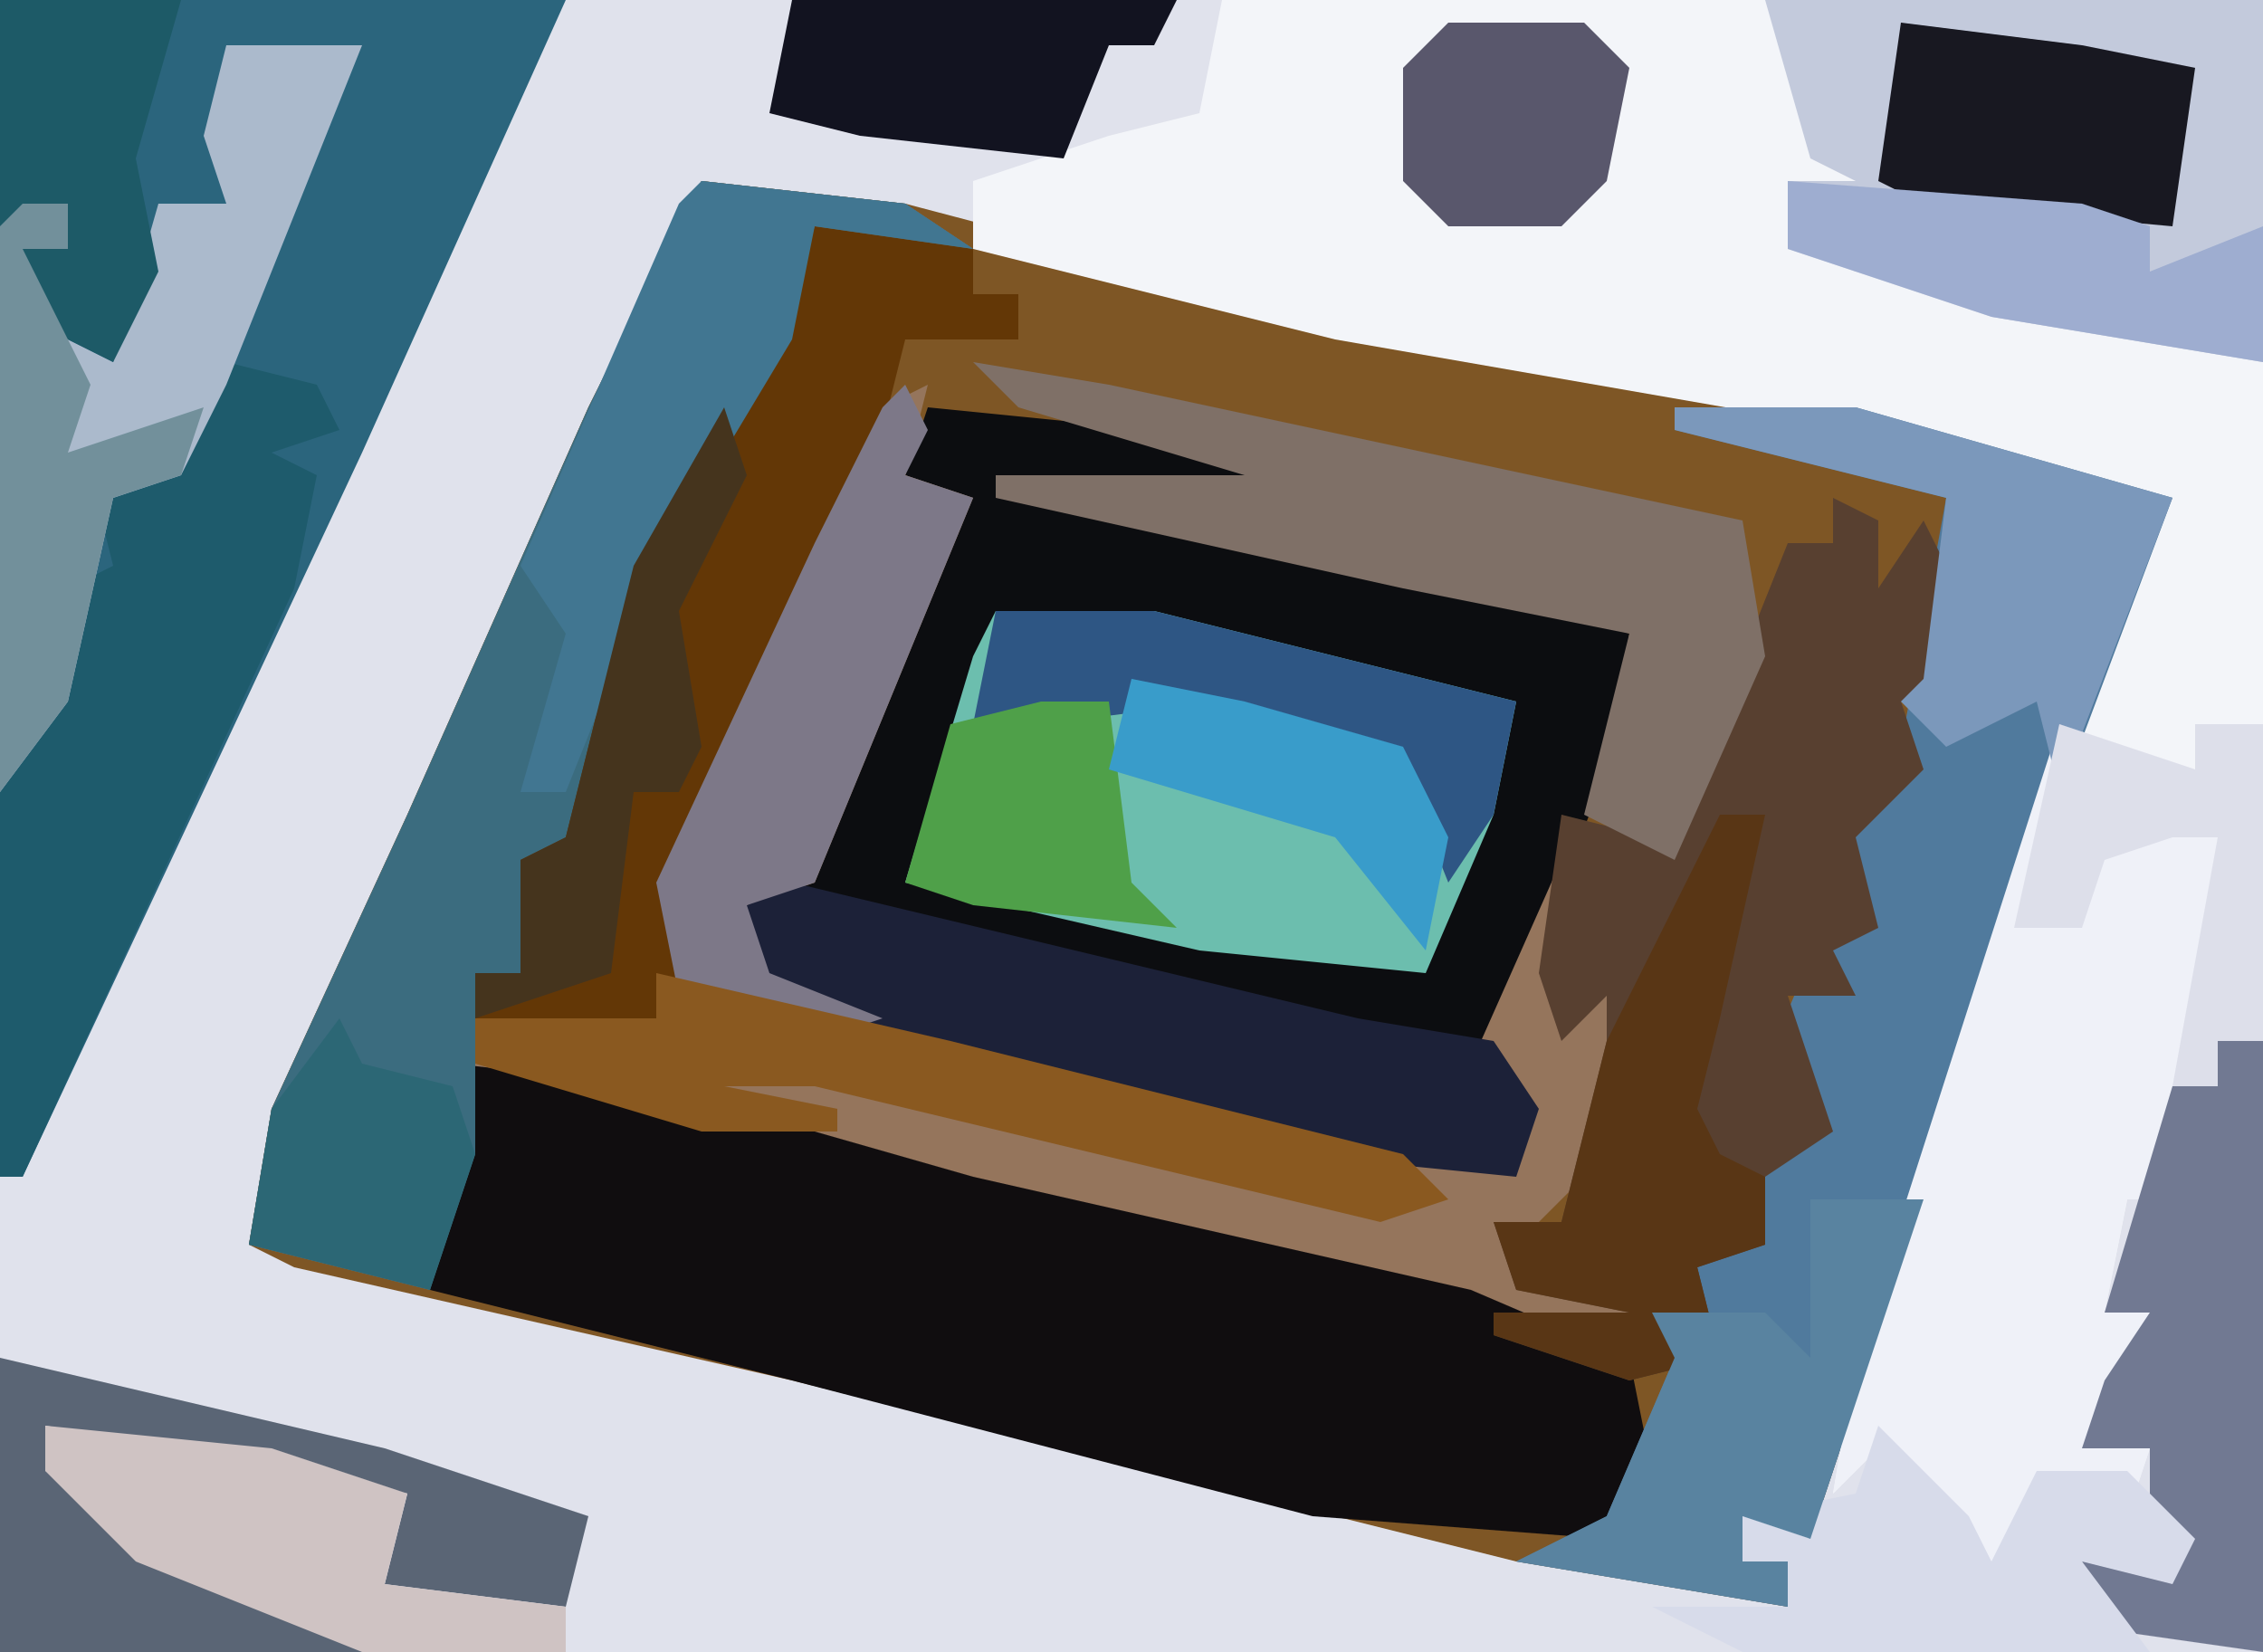
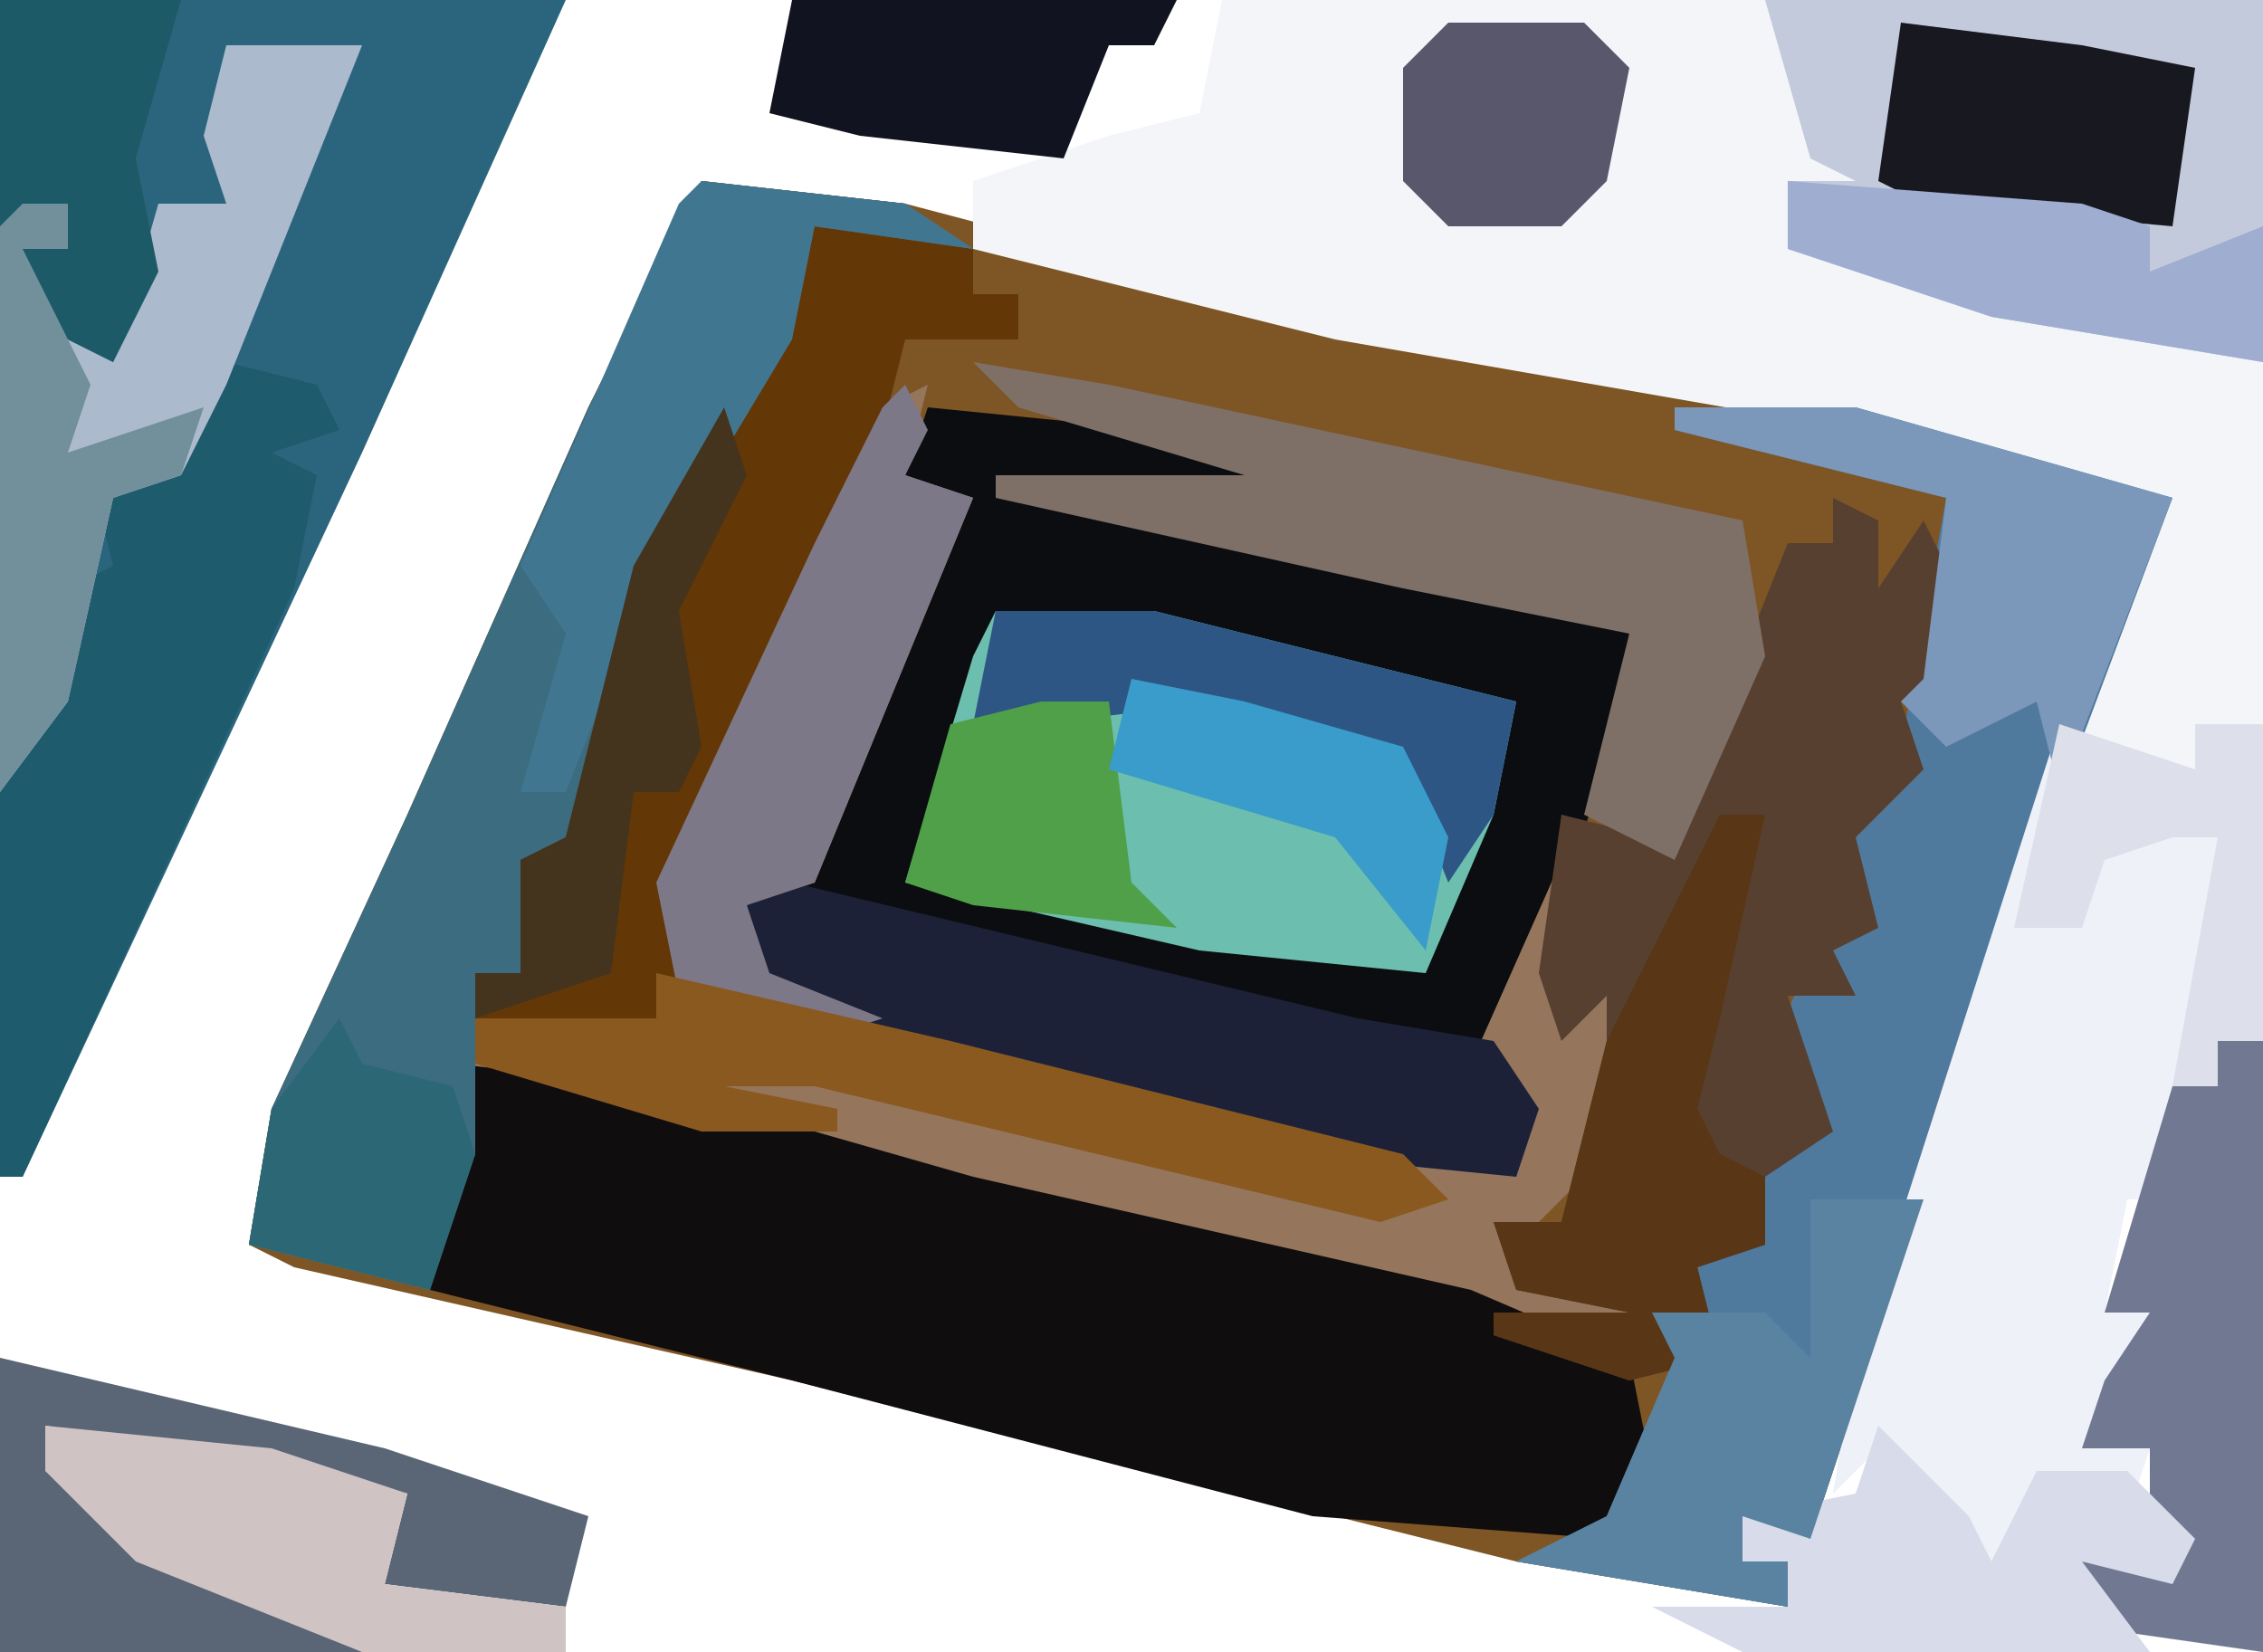
<svg xmlns="http://www.w3.org/2000/svg" version="1.1" width="100" height="73">
-   <path d="M0,0 L100,0 L100,73 L0,73 Z " fill="#E0E2EC" transform="translate(0,0)" />
  <path d="M0,0 L9,1 L28,6 L51,10 L65,14 L59,30 L49,60 L46,59 L46,61 L48,61 L48,63 L36,61 L4,53 L-18,48 L-20,47 L-19,41 L-13,28 L-5,10 Z " fill="#7E5625" transform="translate(31,8)" />
-   <path d="M0,0 L46,0 L46,46 L44,46 L44,48 L42,48 L41,52 L43,53 L40,53 L39,58 L41,58 L40,63 L38,64 L41,64 L40,67 L40,65 L36,65 L35,70 L30,65 L29,64 L27,66 L28,60 L37,32 L41,23 L28,19 L5,15 L-11,11 L-11,8 L-5,6 L-1,5 Z " fill="#F3F5F9" transform="translate(54,0)" />
+   <path d="M0,0 L46,0 L46,46 L44,46 L44,48 L42,48 L41,52 L43,53 L40,53 L39,58 L41,58 L38,64 L41,64 L40,67 L40,65 L36,65 L35,70 L30,65 L29,64 L27,66 L28,60 L37,32 L41,23 L28,19 L5,15 L-11,11 L-11,8 L-5,6 L-1,5 Z " fill="#F3F5F9" transform="translate(54,0)" />
  <path d="M0,0 L10,1 L22,4 L22,5 L7,4 L28,9 L31,10 L30,16 L25,29 L27,31 L26,34 L16,33 L-2,28 L-8,25 L-8,22 L-6,21 L1,4 L-1,3 Z " fill="#0C0D10" transform="translate(41,18)" />
  <path d="M0,0 L9,1 L12,3 L5,2 L4,7 L-2,17 L-5,29 L-8,30 L-8,35 L-10,35 L-10,37 L-2,37 L-2,31 L5,16 L8,10 L10,9 L9,13 L12,14 L5,31 L2,32 L3,35 L19,40 L31,43 L36,43 L36,41 L34,39 L38,30 L39,32 L39,36 L40,30 L42,31 L41,38 L39,44 L36,47 L36,49 L41,48 L41,50 L34,50 L8,44 L-7,40 L-11,39 L-10,43 L-12,49 L-20,47 L-19,41 L-13,28 L-5,10 Z " fill="#95755C" transform="translate(31,8)" />
  <path d="M0,0 L25,0 L16,20 L1,52 L0,52 Z " fill="#2B657D" transform="translate(0,0)" />
  <path d="M0,0 L9,1 L23,5 L45,10 L52,13 L53,18 L51,21 L38,20 L15,14 L-1,10 L-1,5 Z " fill="#100D0F" transform="translate(20,47)" />
  <path d="M0,0 L8,0 L22,4 L16,20 L6,50 L3,49 L3,51 L5,51 L5,53 L-7,51 L-3,49 L0,42 L-1,40 L1,40 L0,37 L4,37 L3,32 L6,31 L4,29 L7,22 L7,19 L10,15 L12,4 L0,1 Z " fill="#507A9D" transform="translate(74,18)" />
  <path d="M0,0 L6,2 L6,0 L9,0 L9,14 L7,14 L7,16 L5,16 L4,20 L6,21 L3,21 L2,26 L4,26 L3,31 L1,32 L4,32 L3,35 L3,33 L-1,33 L-2,38 L-7,33 L-8,32 L-10,34 L-9,28 Z " fill="#EFF1F8" transform="translate(91,32)" />
  <path d="M0,0 L9,1 L12,3 L5,2 L4,7 L-2,17 L-5,29 L-8,30 L-8,35 L-10,35 L-10,43 L-12,49 L-20,47 L-19,41 L-13,28 L-5,10 Z " fill="#3B6C7F" transform="translate(31,8)" />
  <path d="M0,0 L2,1 L2,4 L4,1 L5,3 L5,9 L3,9 L4,12 L1,15 L2,19 L0,20 L1,22 L-2,22 L0,28 L-3,30 L-3,33 L-6,34 L-5,38 L-9,39 L-15,37 L-15,36 L-9,36 L-14,35 L-15,32 L-12,32 L-10,24 L-10,22 L-12,24 L-13,21 L-12,14 L-8,15 L-4,7 L-2,2 L0,2 Z " fill="#584030" transform="translate(81,22)" />
  <path d="M0,0 L7,0 L23,4 L22,9 L19,16 L9,15 L-4,12 L-1,2 Z " fill="#6CBEAE" transform="translate(44,27)" />
  <path d="M0,0 L22,0 L22,16 L10,14 L1,11 L1,8 L4,8 L2,7 Z " fill="#C3CADC" transform="translate(78,0)" />
  <path d="M0,0 L7,1 L7,3 L9,3 L9,5 L4,5 L3,9 L-2,21 L-6,29 L-6,36 L-15,35 L-15,33 L-13,33 L-13,28 L-11,27 L-8,15 L-1,3 Z " fill="#633706" transform="translate(36,10)" />
  <path d="M0,0 L4,1 L5,3 L2,4 L4,5 L3,10 L-9,36 L-10,36 L-10,19 L-7,10 L-5,9 L-6,5 L-2,4 Z " fill="#1E5B6C" transform="translate(10,16)" />
  <path d="M0,0 L6,1 L34,7 L35,13 L31,22 L27,20 L29,12 L19,10 L1,6 L1,5 L10,5 L12,5 L2,2 Z " fill="#7F7067" transform="translate(43,16)" />
  <path d="M0,0 L25,6 L31,7 L33,10 L32,13 L22,12 L4,7 L-2,4 L-2,1 Z " fill="#1C2138" transform="translate(35,39)" />
  <path d="M0,0 L6,0 L2,10 L0,15 L-2,19 L-5,20 L-7,29 L-10,33 L-10,8 L-7,7 L-7,9 L-9,9 L-7,13 L-5,14 L-3,7 L0,7 L-1,4 Z " fill="#ABBACC" transform="translate(10,2)" />
  <path d="M0,0 L2,0 L2,27 L-5,26 L-6,23 L-1,22 L-3,22 L-3,18 L-6,18 L-5,15 L-3,12 L-5,12 L-2,2 L0,2 Z " fill="#717992" transform="translate(98,46)" />
  <path d="M0,0 L1,2 L0,4 L3,5 L-4,22 L-7,23 L-6,26 L-1,28 L-4,29 L-10,27 L-11,22 L-4,7 L-1,1 Z " fill="#7D7888" transform="translate(40,17)" />
  <path d="M0,0 L17,4 L26,7 L25,11 L17,10 L18,6 L8,4 L2,3 L2,5 L5,6 L7,9 L16,12 L16,13 L0,13 Z M3,6 Z " fill="#5A6575" transform="translate(0,60)" />
  <path d="M0,0 L9,1 L12,3 L5,2 L4,7 L-2,17 L-6,27 L-8,27 L-6,20 L-8,17 L-1,1 Z " fill="#417691" transform="translate(31,8)" />
  <path d="M0,0 L2,0 L0,9 L-1,13 L0,15 L2,16 L2,19 L-1,20 L0,24 L-4,25 L-10,23 L-10,22 L-4,22 L-9,21 L-10,18 L-7,18 L-5,10 Z " fill="#593615" transform="translate(76,36)" />
  <path d="M0,0 L8,0 L22,4 L17,17 L16,13 L12,15 L10,13 L11,12 L12,4 L0,1 Z " fill="#7B98BB" transform="translate(74,18)" />
  <path d="M0,0 L4,4 L5,6 L7,2 L11,2 L14,5 L13,7 L9,6 L12,10 L-6,10 L-10,8 L-4,8 L-4,6 L-6,6 L-6,4 L-1,3 Z " fill="#D7DBEA" transform="translate(83,63)" />
  <path d="M0,0 L5,0 L0,15 L-3,14 L-3,16 L-1,16 L-1,18 L-13,16 L-9,14 L-6,7 L-7,5 L-2,5 L0,7 Z " fill="#5983A0" transform="translate(80,53)" />
  <path d="M0,0 L10,1 L16,3 L15,7 L23,8 L23,10 L14,10 L4,6 L0,2 Z M1,3 Z " fill="#CFC3C3" transform="translate(2,63)" />
  <path d="M0,0 L13,3 L33,8 L35,10 L32,11 L7,5 L3,5 L8,6 L8,7 L2,7 L-8,4 L-8,2 L0,2 Z " fill="#8A5920" transform="translate(29,43)" />
  <path d="M0,0 L8,1 L13,2 L12,9 L1,8 L-1,7 Z " fill="#181821" transform="translate(84,1)" />
  <path d="M0,0 L8,0 L6,7 L7,12 L5,16 L1,14 L1,11 L3,11 L3,9 L0,10 Z " fill="#1D5A67" transform="translate(0,0)" />
  <path d="M0,0 L17,0 L16,2 L14,2 L12,7 L3,6 L-1,5 Z " fill="#121320" transform="translate(35,0)" />
  <path d="M0,0 L7,0 L23,4 L22,9 L20,12 L18,7 L10,4 L2,5 L-1,5 Z " fill="#2E5684" transform="translate(44,27)" />
  <path d="M0,0 L13,1 L16,2 L16,4 L21,2 L21,8 L9,6 L0,3 Z " fill="#9EADD0" transform="translate(79,8)" />
  <path d="M0,0 L2,0 L2,2 L0,2 L3,8 L2,11 L8,9 L7,12 L4,13 L2,22 L-1,26 L-1,1 Z " fill="#72909B" transform="translate(1,9)" />
  <path d="M0,0 L6,0 L8,2 L7,7 L5,9 L0,9 L-2,7 L-2,2 Z " fill="#59576C" transform="translate(64,1)" />
  <path d="M0,0 L1,2 L5,3 L6,6 L4,12 L-4,10 L-3,4 Z " fill="#2C6775" transform="translate(15,45)" />
  <path d="M0,0 L6,2 L6,0 L9,0 L9,14 L7,14 L7,16 L5,16 L7,5 L5,5 L2,6 L1,9 L-2,9 Z " fill="#DDDFEA" transform="translate(91,32)" />
  <path d="M0,0 L3,0 L4,8 L6,10 L-3,9 L-6,8 L-4,1 Z " fill="#4FA049" transform="translate(46,31)" />
  <path d="M0,0 L1,3 L-2,9 L-1,15 L-2,17 L-4,17 L-5,25 L-11,27 L-11,25 L-9,25 L-9,20 L-7,19 L-4,7 Z " fill="#45341D" transform="translate(32,18)" />
  <path d="M0,0 L5,1 L12,3 L14,7 L13,12 L9,7 L-1,4 Z " fill="#399CCA" transform="translate(50,30)" />
</svg>